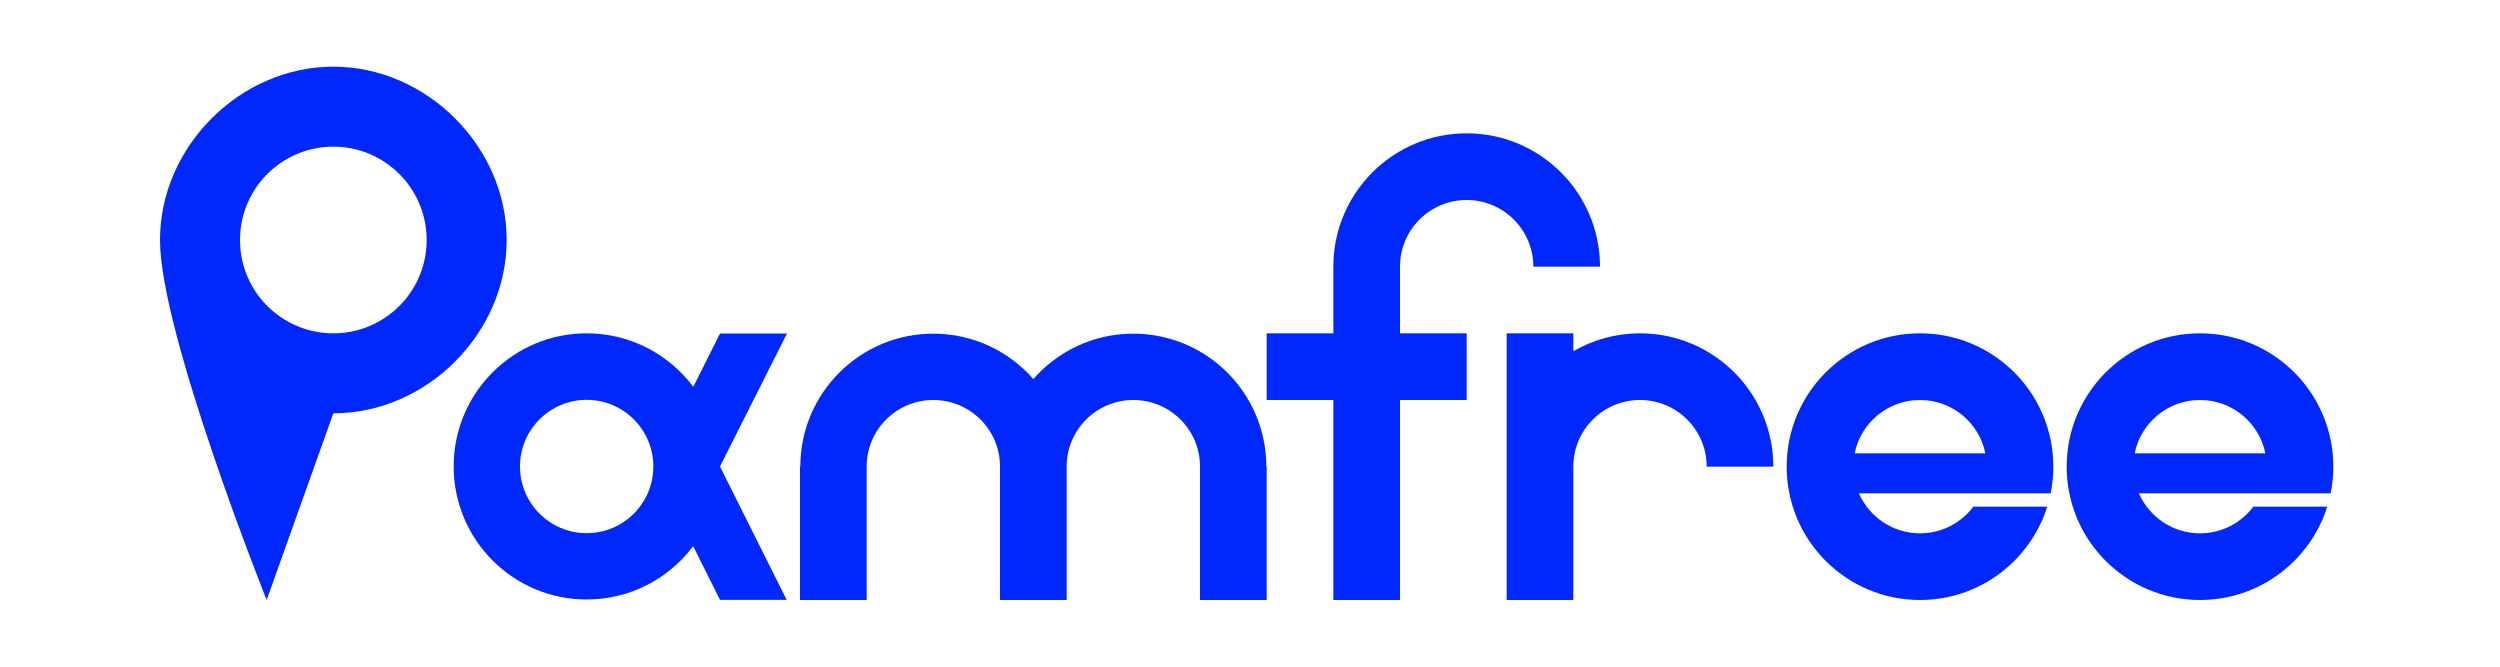
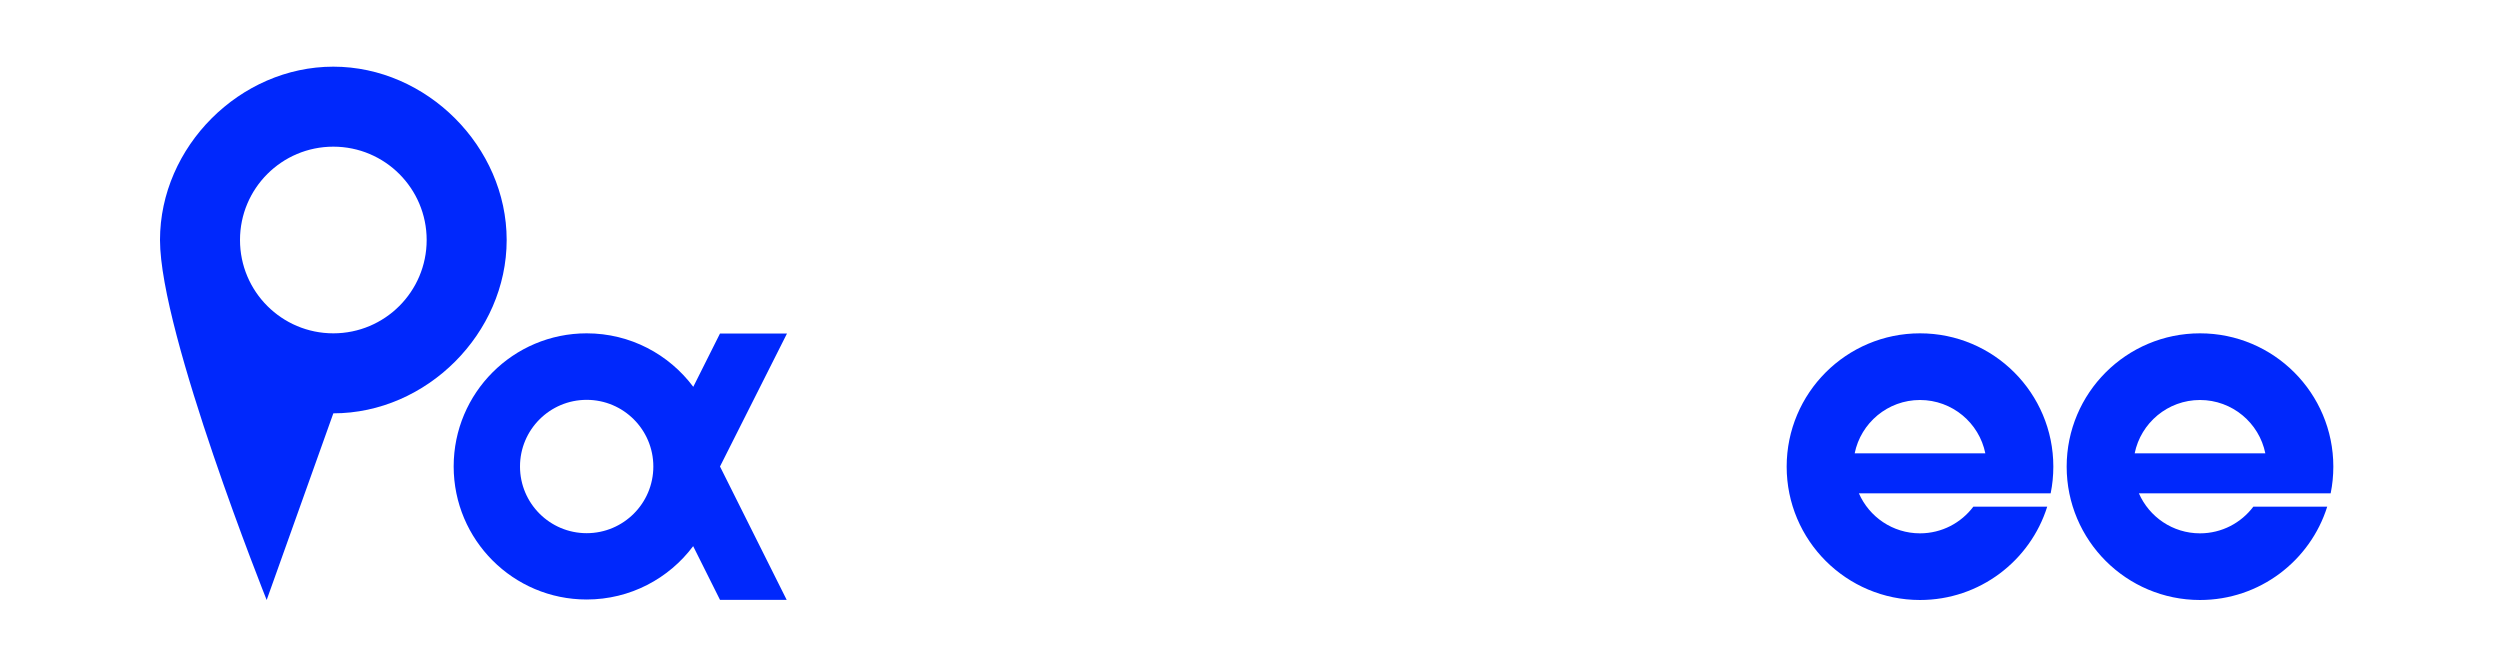
<svg xmlns="http://www.w3.org/2000/svg" xmlns:ns1="http://www.inkscape.org/namespaces/inkscape" xmlns:ns2="http://sodipodi.sourceforge.net/DTD/sodipodi-0.dtd" width="3750" height="1000" viewBox="0 0 375 100" version="1.1" id="svg1" ns1:version="1.4 (86a8ad7, 2024-10-11)" ns2:docname="pamfree.svg">
  <ns2:namedview id="namedview1" pagecolor="#505050" bordercolor="#eeeeee" borderopacity="1" ns1:showpageshadow="0" ns1:pageopacity="0" ns1:pagecheckerboard="0" ns1:deskcolor="#505050" ns1:document-units="px" ns1:lockguides="true" showgrid="true" ns1:zoom="0.1767767" ns1:cx="1793.2228" ns1:cy="692.96465" ns1:window-width="1920" ns1:window-height="1111" ns1:window-x="-9" ns1:window-y="-9" ns1:window-maximized="1" ns1:current-layer="layer1">
    <ns2:guide position="0,100" orientation="0,1000" id="guide1" ns1:locked="true" />
    <ns2:guide position="100,100" orientation="1000,0" id="guide2" ns1:locked="true" />
    <ns2:guide position="100,0" orientation="0,-1000" id="guide3" ns1:locked="true" />
    <ns2:guide position="0,0" orientation="-1000,0" id="guide4" ns1:locked="true" />
    <ns1:grid id="grid4" units="px" originx="50" originy="50" spacingx="2" spacingy="2" empcolor="#0000e5" empopacity="0.302" color="#0099e5" opacity="0.149" empspacing="5" dotted="false" gridanglex="30" gridanglez="30" visible="true" snapvisiblegridlinesonly="true" />
  </ns2:namedview>
  <defs id="defs1" />
  <g ns1:label="Layer 1" ns1:groupmode="layer" id="layer1">
    <path id="path40" style="display:inline;fill:#0028fc;fill-opacity:1;stroke:none;stroke-width:0.1;stroke-opacity:1" d="m 330,50 c -11.046,0 -20,8.954 -20,20 0,11.046 8.954,20 20,20 8.955,0 16.534,-5.886 19.083,-14 H 338 c -1.824,2.429 -4.729,4 -8,4 -4.1,0 -7.622,-2.469 -9.165,-6 h 28.765 C 349.862,72.707 350,71.37 350,70 350,58.954 341.046,50 330,50 Z m 0,10 c 4.838,0 8.873,3.436 9.8,8 h -19.599 c 0.927,-4.564 4.962,-8 9.8,-8 z" ns2:nodetypes="sssccsccsssccs" ns1:label="e2" />
    <path id="path39" style="fill:#0028fc;fill-opacity:1;stroke:none;stroke-width:0.1;stroke-opacity:1" d="m 288,50 c -11.046,0 -20,8.954 -20,20 0,11.046 8.954,20 20,20 8.955,0 16.534,-5.886 19.083,-14 H 296 c -1.824,2.429 -4.729,4 -8,4 -4.1,0 -7.622,-2.469 -9.165,-6 h 28.765 C 307.862,72.707 308,71.37 308,70 308,58.954 299.046,50 288,50 Z m 0,10 c 4.838,0 8.873,3.436 9.8,8 h -19.599 c 0.927,-4.564 4.962,-8 9.8,-8 z" ns2:nodetypes="sssccsccsssccs" ns1:label="e1" />
-     <path id="path44" style="fill:#0028fc;fill-opacity:1;stroke:none;stroke-width:0.1;stroke-opacity:1" d="m 226,50 v 40 h 10 V 70 c 0,-5.523 4.477,-10 10,-10 5.523,0 10,4.477 10,10 h 10 c 0,-11.046 -8.954,-20 -20,-20 -3.644,0 -7.058,0.979 -10,2.682 V 50 Z" ns1:label="r" />
-     <path id="path49" style="fill:#0028fc;fill-opacity:1;stroke:none;stroke-width:0.1;stroke-opacity:1" d="m 220,20 c -11.046,0 -20,8.954 -20,20 v 10 h -10 v 10 h 10 v 30 h 10 V 60 h 10 V 50 H 210 V 40 c 0,-5.523 4.477,-10 10,-10 5.523,0 10,4.477 10,10 h 10 c 0,-11.046 -8.954,-20 -20,-20 z" ns1:label="f" />
-     <path id="path67" d="M 110,50.05 C 98.982,50.05 90.05,58.982 90.05,70 H 90 v 20 h 10 V 70 h 5.9e-4 C 100.001,69.992 100,69.985 100,69.977 100,64.467 104.477,60 110,60 c 5.523,-10e-7 10,4.467 10,9.977 0,0.008 -5.7e-4,0.015 -5.9e-4,0.023 H 120 v 20 h 10 V 70 h 5.9e-4 C 130.001,69.992 130,69.985 130,69.977 c -1e-5,-5.51 4.477,-9.977 10,-9.977 5.523,-1e-6 10,4.467 10,9.977 0,0.008 -5.7e-4,0.015 -5.9e-4,0.023 H 150 v 20 h 10 V 70 h -0.05 c 3e-5,-11.018 -8.932,-19.95 -19.95,-19.95 -5.981,-2.1e-5 -11.343,2.636 -15,6.804 -3.657,-4.169 -9.019,-6.805 -15,-6.804 z" transform="translate(30)" ns1:label="m" style="fill:#0028fc;fill-opacity:1;stroke:none;stroke-opacity:1" />
    <path id="path73" style="fill:#0028fc;fill-opacity:1;stroke:none;stroke-width:0.1;stroke-opacity:1" d="m 88,50 c -11.018,-3e-5 -19.95,8.938 -19.95,19.963 -10e-7,11.025 8.932,19.963 19.95,19.963 6.534,1.8e-5 12.335,-3.144 15.974,-8.003 l 4.026,8.053 h 10 l -10,-20 10.05,-19.95 h -10.05 l -4.009,7.998 C 100.353,53.154 94.544,50 88,50 Z m 0,9.977 c 5.523,-1e-6 10,4.477 10,10 -1e-6,5.523 -4.477,10 -10,10 -5.523,10e-7 -10,-4.477 -10,-10 10e-7,-5.523 4.477,-10 10,-10 z" ns1:label="a" />
    <path d="M 50,10 C 36,10 24,22 24,36 24,50 40,90 40,90 L 50,62 C 64,62 76,50 76,36 76,22 64,10 50,10 Z m 0,12 c 7.732,0 14,6.268 14,14 0,7.732 -6.268,14 -14,14 -7.732,0 -14,-6.268 -14,-14 0,-7.732 6.268,-14 14,-14 z" style="display:inline;fill:#0028fc;fill-opacity:1;stroke:none;stroke-width:0.1;stroke-opacity:1" id="path75" ns1:label="p" />
  </g>
</svg>